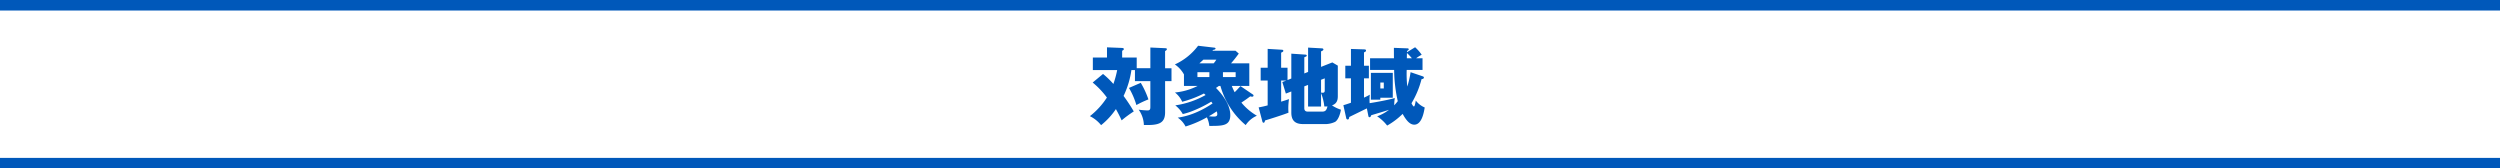
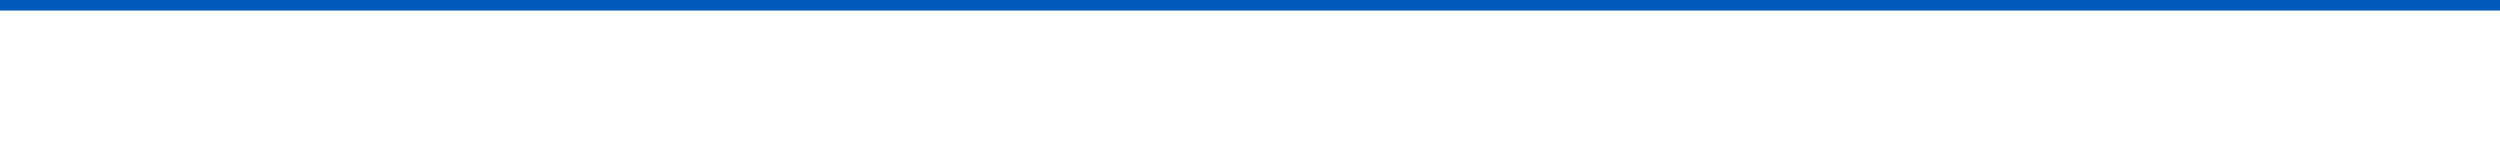
<svg xmlns="http://www.w3.org/2000/svg" width="950" height="64" viewBox="0 0 950 64">
  <g id="対象地域" transform="translate(90 -1095)">
    <g id="グループ_326" data-name="グループ 326" transform="translate(-38.5 -542.657)">
      <line id="線_27" data-name="線 27" x2="950" transform="translate(-51.5 1639.657)" fill="none" stroke="#0058ba" stroke-width="4" />
-       <line id="線_28" data-name="線 28" x2="950" transform="translate(-51.5 1699.657)" fill="none" stroke="#0058ba" stroke-width="4" />
    </g>
-     <path id="パス_170" data-name="パス 170" d="M-46.048-19.072v-4.064h-5.536V-25.7c.512-.288.64-.448.64-.64,0-.32-.256-.416-.768-.448l-5.632-.224v3.872H-62.72v4.768h9.248a36.688,36.688,0,0,1-1.44,5.28A31.971,31.971,0,0,0-58.848-16.9l-3.936,3.264a31.715,31.715,0,0,1,5.408,5.7A28.623,28.623,0,0,1-63.84-.864,12.665,12.665,0,0,1-59.584,2.56a27.535,27.535,0,0,0,5.632-6.112c.192.384,1.12,1.952,2.176,4.288a43.266,43.266,0,0,1,4.608-3.392A62.991,62.991,0,0,0-51.04-8.544a33.934,33.934,0,0,0,2.976-9.824h1.344v4.192h5.856v9.7c0,.736,0,1.44-1.056,1.44a30.311,30.311,0,0,1-3.392-.288A10.538,10.538,0,0,1-43.328,2.5c5.472.128,8.064-.48,8.064-4.832v-11.84h2.432v-4.9h-2.432V-25.6c.416-.224.672-.416.672-.736,0-.288-.256-.32-.672-.352l-5.6-.256v7.872Zm-2.944,7.488a28.36,28.36,0,0,1,2.816,6.5A40.018,40.018,0,0,1-41.6-7.232a33.23,33.23,0,0,0-2.912-6.3Zm26.112-.768a23.934,23.934,0,0,1-8.64,2.5,9.153,9.153,0,0,1,2.752,3.52,41.115,41.115,0,0,0,8.256-3.136c.256.224.384.352.64.576A33.187,33.187,0,0,1-31.392-4.96a11.019,11.019,0,0,1,2.848,3.3,25.708,25.708,0,0,0,3.168-.96,45.787,45.787,0,0,0,7.648-3.744c.1.1.416.576.512.672C-23.84-1.28-28.64-.576-30.464-.288a8.933,8.933,0,0,1,2.976,3.36,41.217,41.217,0,0,0,8.1-3.488,9.894,9.894,0,0,1,.928,3.264c5.088,0,7.968,0,7.968-4.128,0-4.768-4.448-9.312-5.44-10.3.192-.128,1.024-.7,1.12-.768h.576a29.89,29.89,0,0,0,9.6,14.88A9.754,9.754,0,0,1-.384-1.024,21.542,21.542,0,0,1-6.272-6.016c1.728-1.152,1.92-1.28,3.36-2.368a2.747,2.747,0,0,0,.672.128c.1,0,.576,0,.576-.448a.442.442,0,0,0-.192-.352l-4.768-3.232c-1.408,1.536-1.568,1.728-2.208,2.336a21.932,21.932,0,0,1-1.088-2.4h6.656v-8.576h-6.944c1.056-1.216,1.728-2.048,2.944-3.712l-1.248-1.088H-17.28a2.256,2.256,0,0,0,.224-.288c.448-.1.96-.192.96-.544,0-.16-.192-.288-.352-.32l-6.272-.736a22.958,22.958,0,0,1-8.832,7.1,11.057,11.057,0,0,1,3.424,3.744l.032-.032v4.448Zm-.1-3.36v-1.856h4.544v1.856Zm.736-5.216c.32-.288.7-.608,1.536-1.408h4.928A13.021,13.021,0,0,1-16.8-20.928Zm13.792,3.36v1.856H-13.28v-1.856Zm-7.2,14.88a2.967,2.967,0,0,1,.224,1.024c0,.64-.288.96-1.312.96a14.578,14.578,0,0,1-1.888-.128C-17.536-1.44-16.672-2.016-15.648-2.688Zm26.912-11.9v-4.672H8.832v-5.728c.608-.288.832-.384.832-.7,0-.352-.384-.416-.576-.416l-5.376-.32v7.168H1.056V-14.4H3.712v9.44a33.45,33.45,0,0,1-3.424.768L1.664,1.024c.064.256.16.608.48.608.352,0,.416-.256.576-.864,1.312-.384,6.624-2.048,8.9-2.944-.032-.48-.064-.96-.064-1.7a25.521,25.521,0,0,1,.256-3.456c-.768.256-1.472.512-2.976.96V-14.4h1.984l-1.536.576L10.624-9.44l2.08-.8v8.032c0,2.752,1.216,4.352,4.416,4.352h7.9a8.971,8.971,0,0,0,4.32-.832c1.184-.736,1.952-2.944,2.208-4.64A12.7,12.7,0,0,1,28.16-4.96c2.208-.736,2.208-2.624,2.208-3.712V-20.064l-2.08-1.216L24-19.584v-5.888c.48-.224.9-.384.9-.736,0-.256-.288-.416-.576-.416l-5.248-.288v9.248l-1.44.576v-6.144c.672-.288.928-.352.928-.608,0-.384-.448-.416-.64-.416L12.7-24.608v9.44Zm7.808,1.856v8.224H24v-5.12a19.381,19.381,0,0,1,1.248,5.088c.544,0,.8,0,1.184-.032-.32,1.44-.8,1.984-1.984,1.984h-5.5c-1.312,0-1.312-.992-1.312-1.408v-8.192Zm6.336-2.5v4.512c0,.416,0,.96-.768.96A3.3,3.3,0,0,1,24-9.824v-4.864Zm26.368-3.2A56.152,56.152,0,0,0,53.152-6.56a15.6,15.6,0,0,1-1.344,1.568,16.226,16.226,0,0,1,.224-2.752c-2.592.736-6.656,1.472-9.568,1.952a18.651,18.651,0,0,1,.064-3.232A22.658,22.658,0,0,1,40.32-7.9v-7.328h1.856v-4.8H40.32v-5.056c.48-.224.768-.352.768-.7s-.288-.448-.576-.448L35.36-26.4v6.368H33.216v4.8H35.36v9.28c-1.792.608-2.208.736-2.88.928L33.568-.1a.6.6,0,0,0,.544.512c.48,0,.544-.512.608-.96,1.536-.736,4.448-2.176,6.688-3.264L41.984-.9c.064.256.192.448.416.448.448,0,.576-.512.672-.768,3.36-.992,4-1.184,6.752-2.048A17.235,17.235,0,0,1,45.312-.8,15.779,15.779,0,0,1,49.12,2.72a27.856,27.856,0,0,0,5.888-4.448c1.568,2.88,2.944,4.1,4.416,4.1,2.912,0,3.68-4.832,3.968-6.528A8.384,8.384,0,0,1,60-6.784c-.1.608-.384,2.24-.7,2.24s-.7-.768-.928-1.216a34.056,34.056,0,0,0,3.808-9.152c.352-.064.9-.16.9-.608,0-.288-.256-.416-.448-.48l-4.608-1.568A34.808,34.808,0,0,1,56.768-12.1a45.278,45.278,0,0,1-.224-6.336H62.56v-4.416H60.128a14.706,14.706,0,0,1,2.112-1.344,15.564,15.564,0,0,0-2.5-2.848l-3.1,1.888c0-.192.032-.32.032-.48.384-.224.64-.352.64-.64,0-.32-.352-.352-.448-.352l-5.184-.192c0,.352,0,3.616.032,3.968H42.624v4.416Zm-8.832,1.12V-7.136h3.584v-.736h4.736v-9.44Zm13.664-5.536c0-.32.032-1.728.032-2.016a19.77,19.77,0,0,1,1.888,2.016ZM47.84-13.632v2.24H46.528v-2.24Z" transform="translate(388 1140)" fill="#0058ba" />
  </g>
</svg>